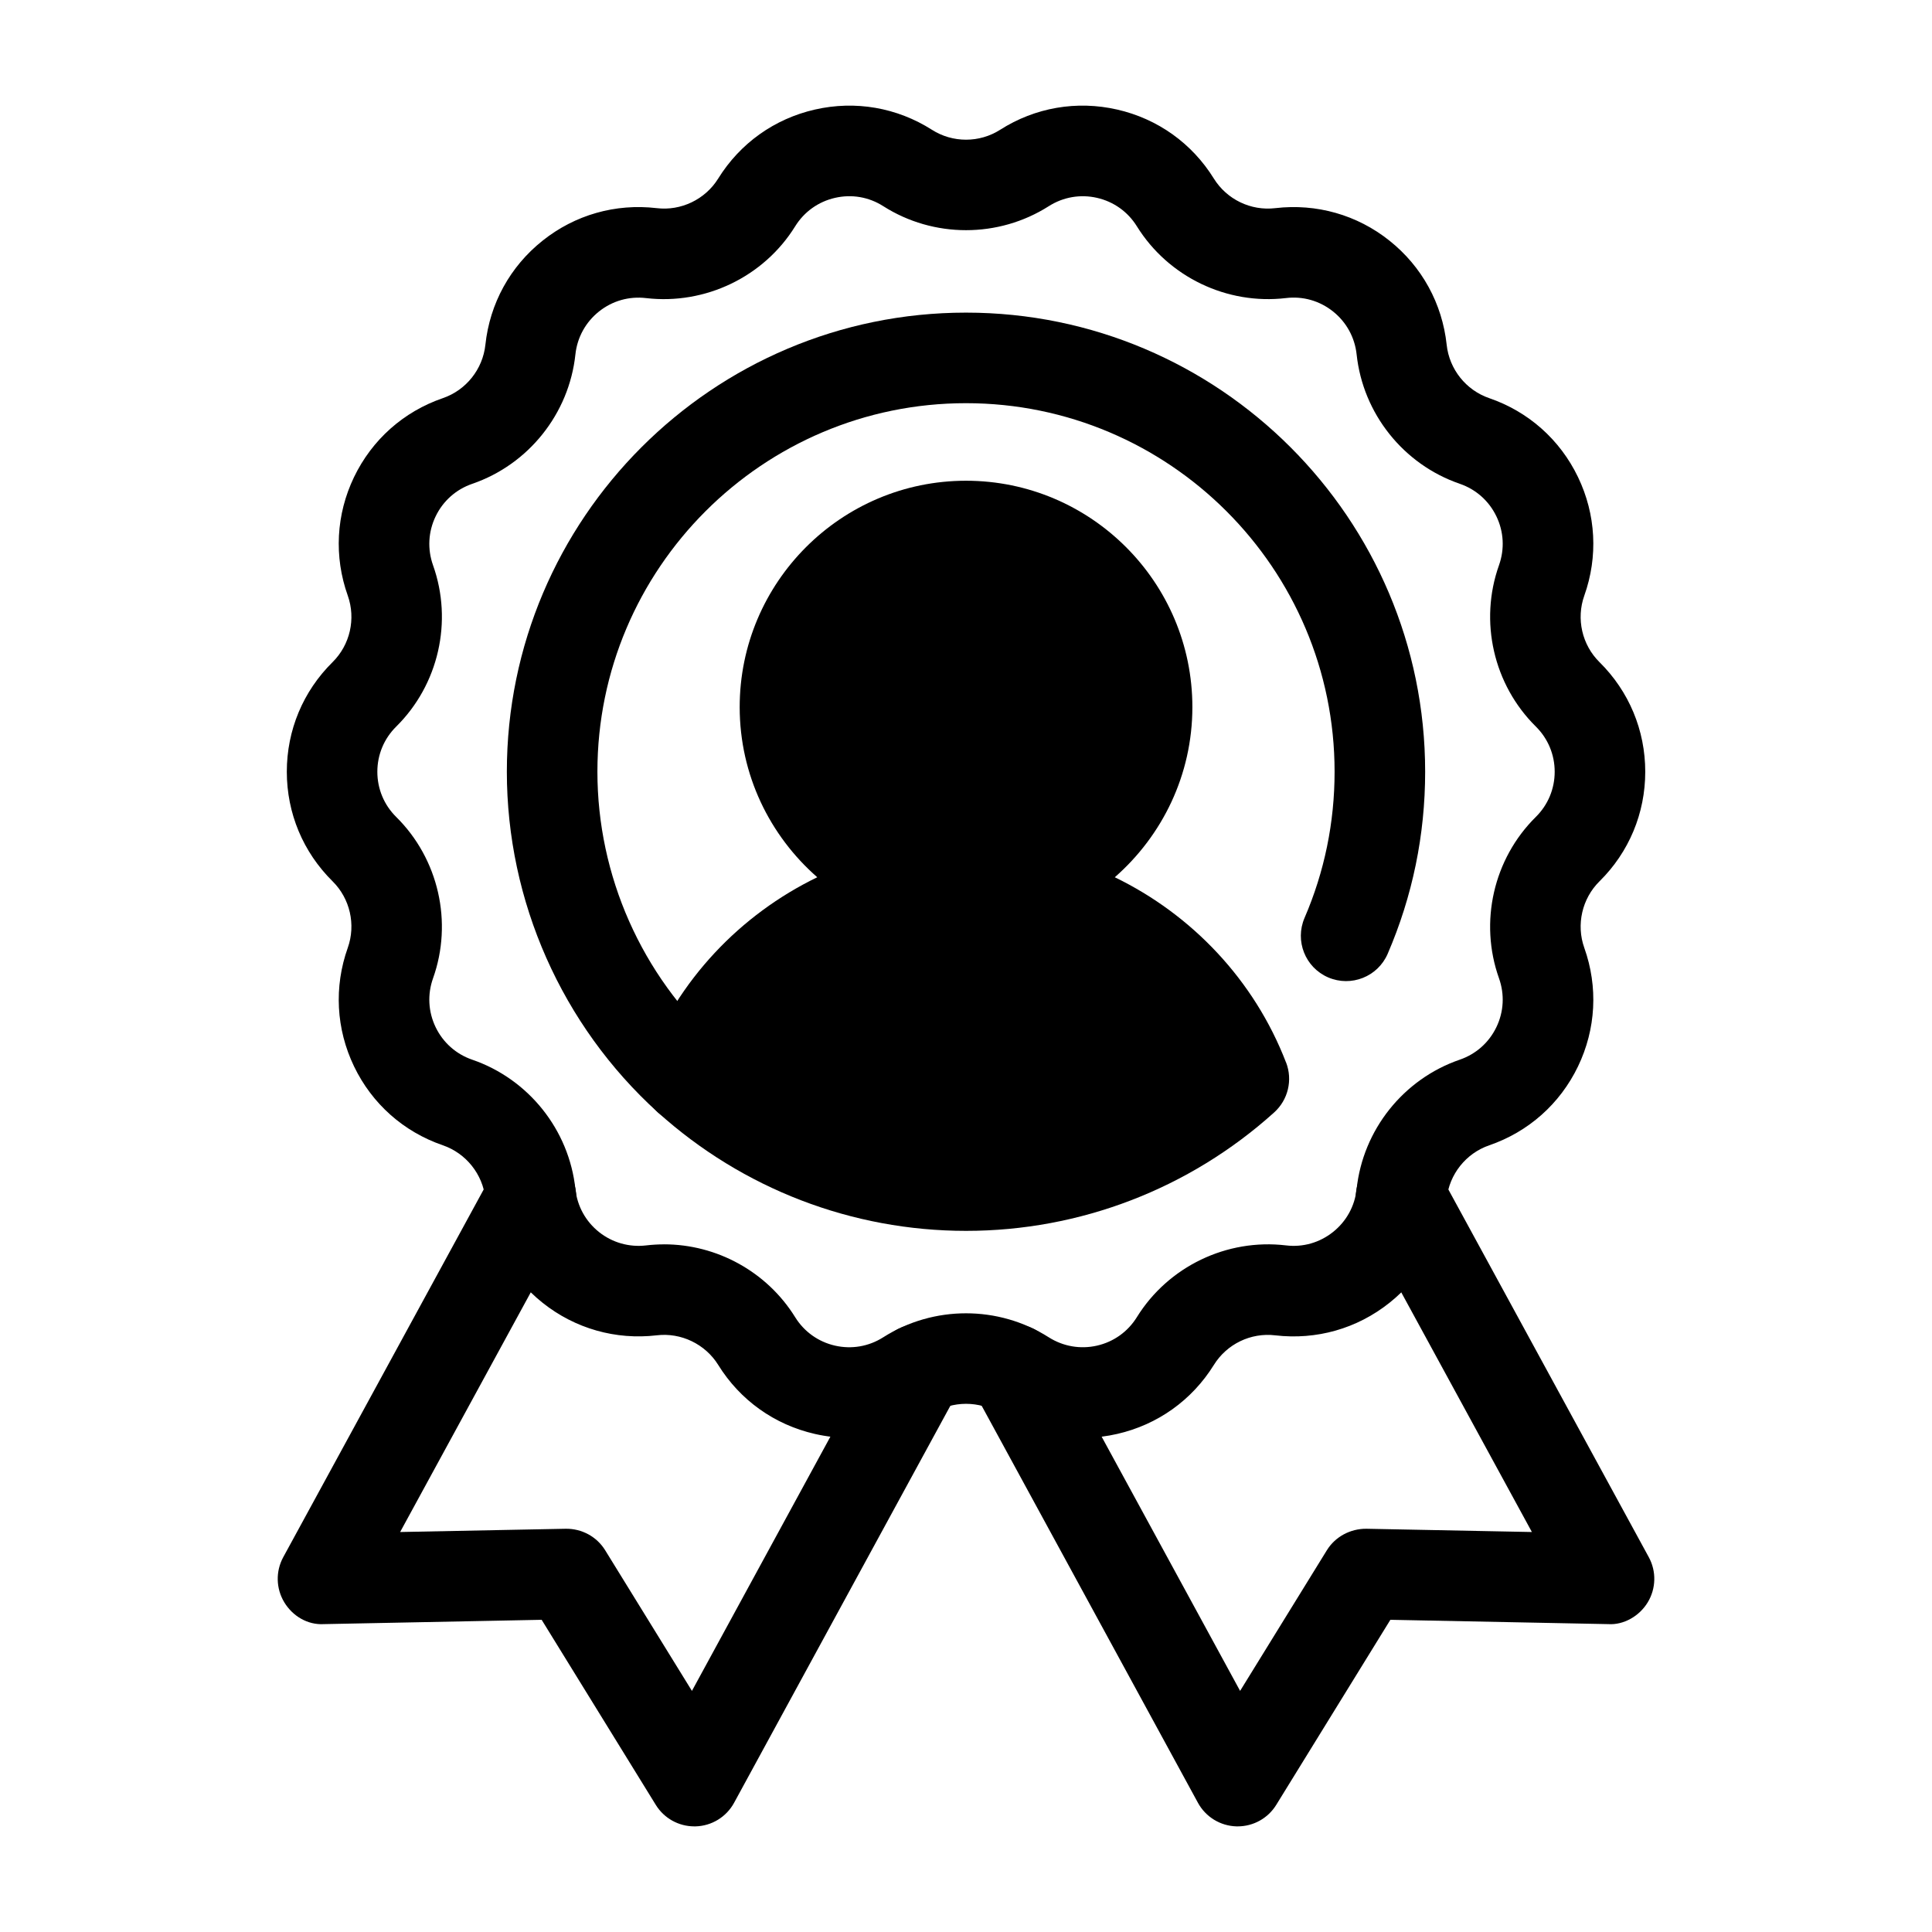
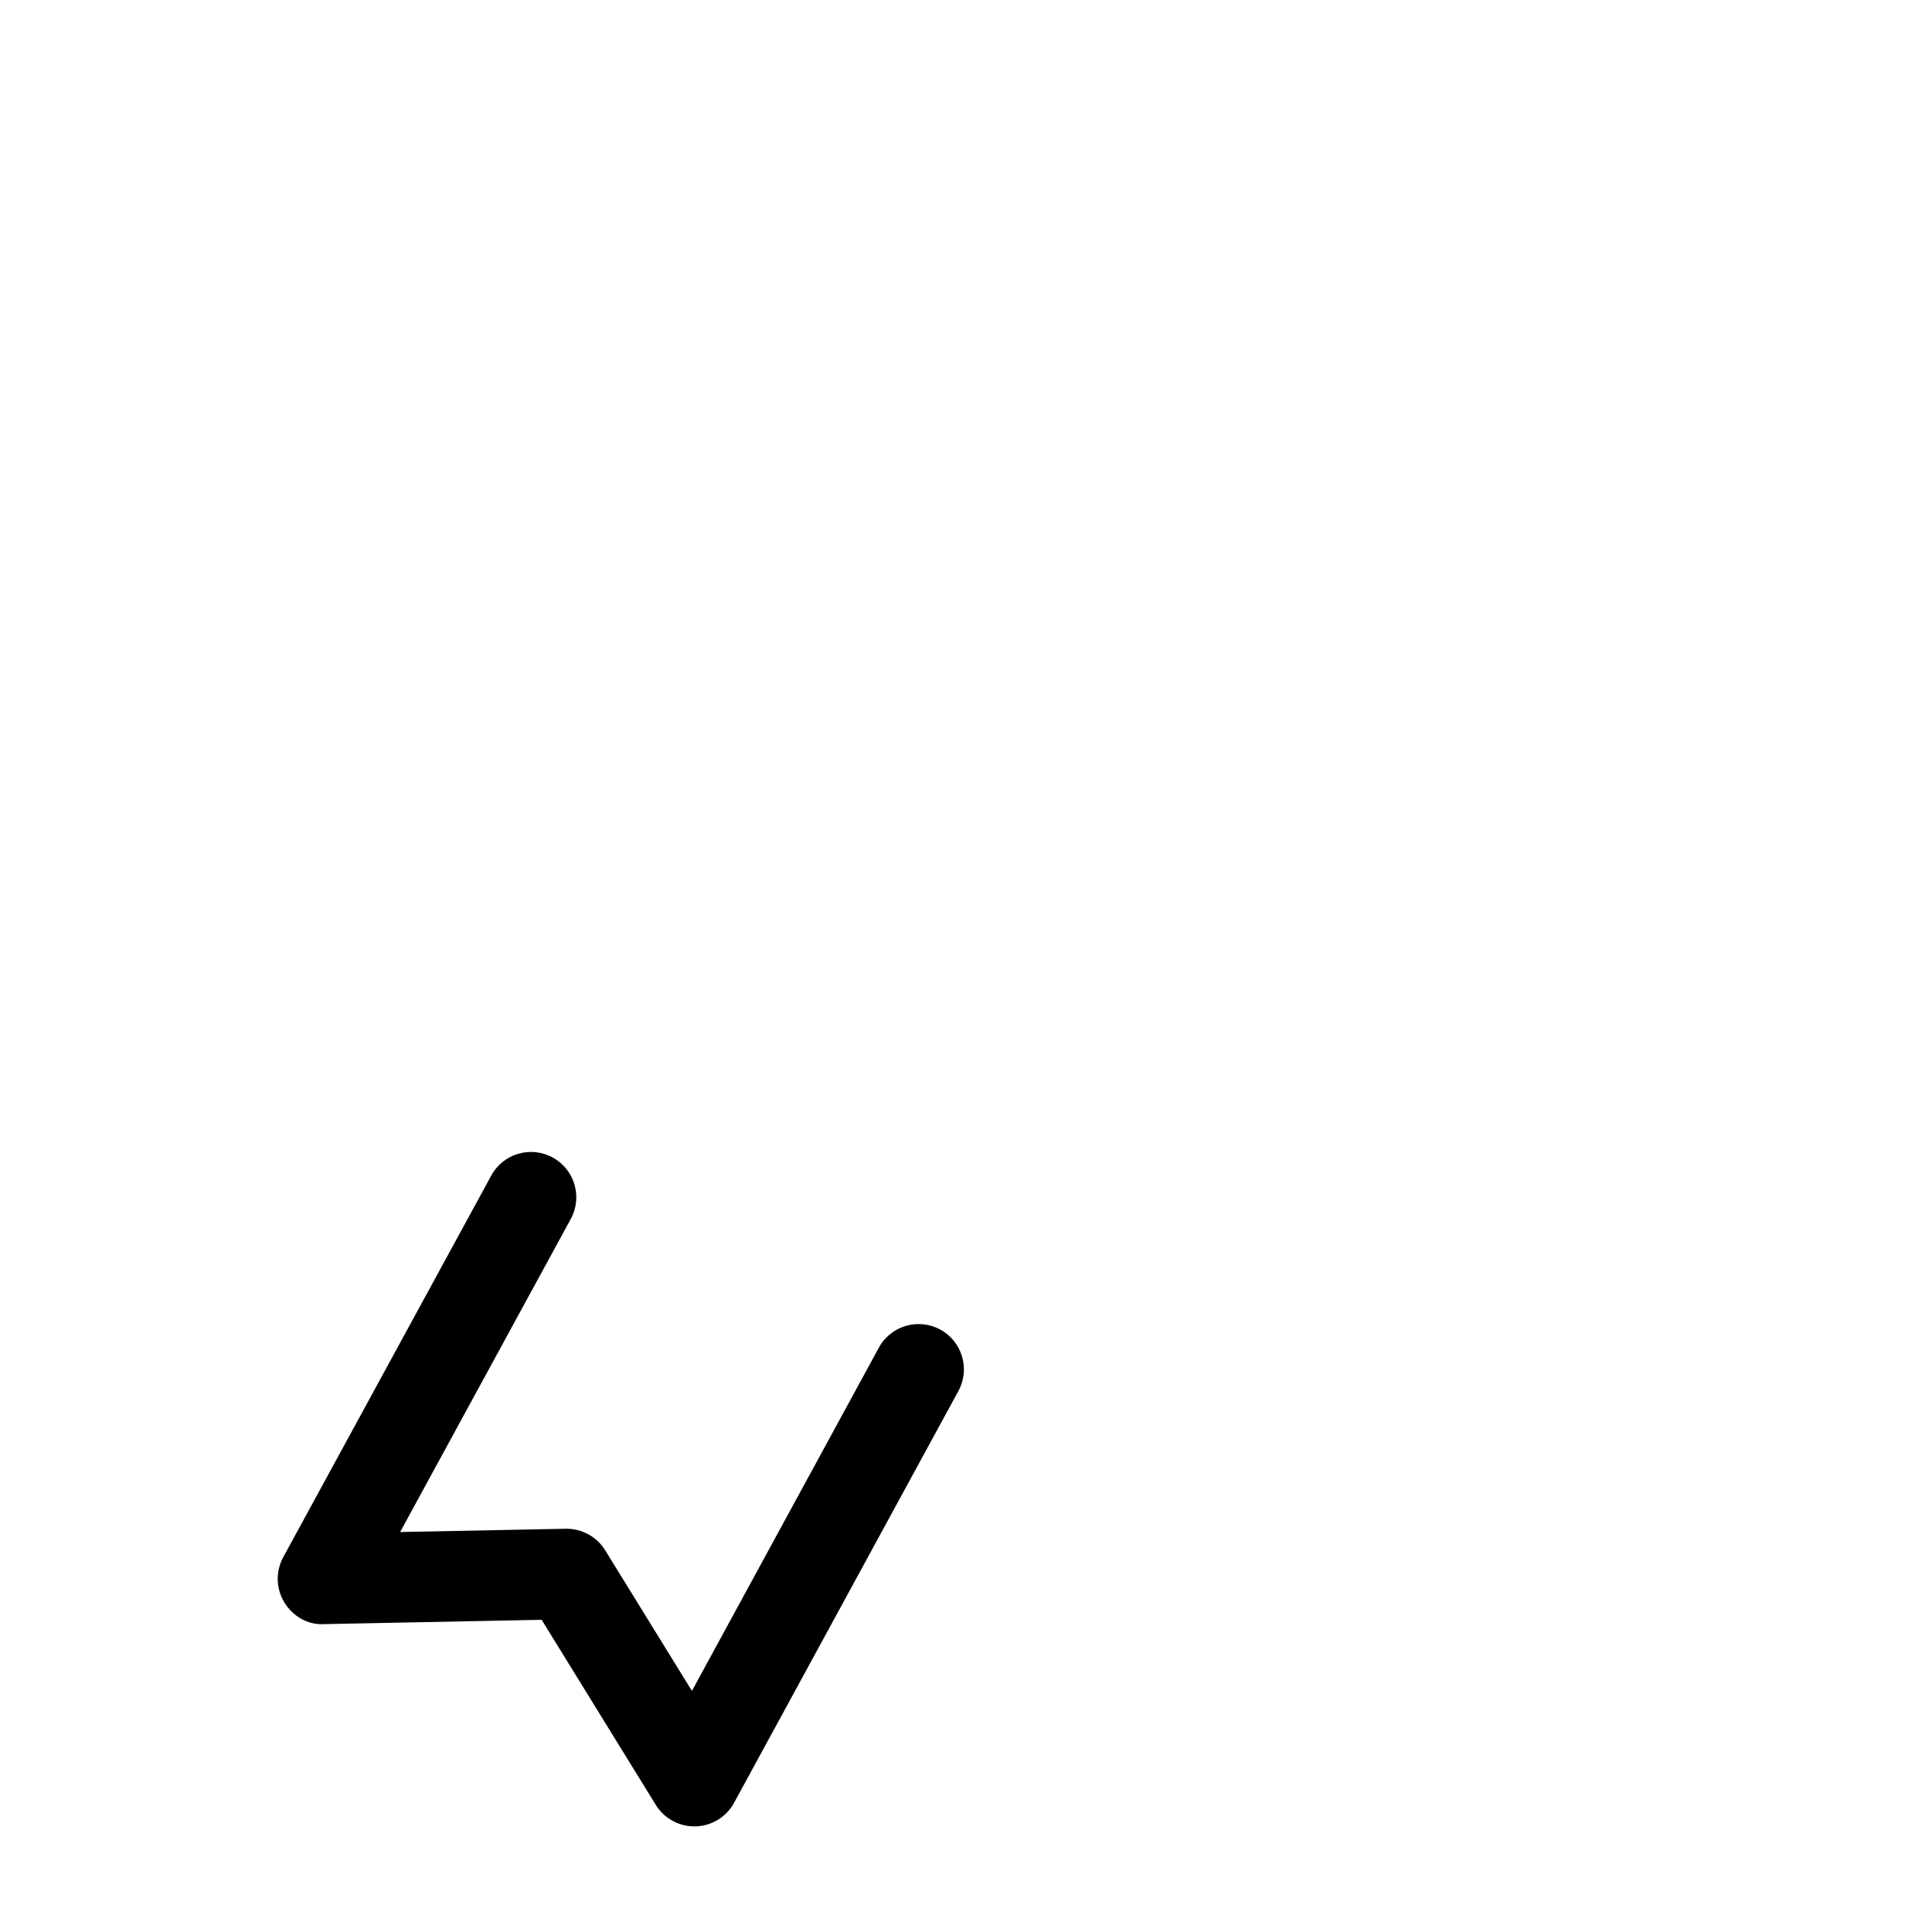
<svg xmlns="http://www.w3.org/2000/svg" id="Dypta" viewBox="0 0 64 64">
-   <path d="m22.798,37.236c-.36,0-.721-.128-1.008-.389-3.178-2.882-5-6.995-5-11.282,0-8.387,6.823-15.209,15.21-15.209s15.21,6.823,15.21,15.209c0,2.092-.418,4.121-1.241,6.03-.328.76-1.211,1.11-1.971.783-.761-.328-1.111-1.211-.783-1.972.66-1.531.995-3.16.995-4.841,0-6.732-5.478-12.209-12.21-12.209s-12.21,5.477-12.21,12.209c0,3.442,1.464,6.745,4.016,9.06.613.557.66,1.505.104,2.119-.296.326-.703.492-1.111.492Z" class="uk-stroke-primary" style="stroke-width:0px;" />
-   <path d="m28.14,47.631c-.381,0-.765-.043-1.146-.13-1.34-.306-2.478-1.118-3.202-2.286-.43-.693-1.236-1.078-2.037-.981-1.357.159-2.706-.221-3.781-1.078-1.075-.857-1.748-2.082-1.895-3.449-.087-.81-.64-1.503-1.409-1.768-1.3-.446-2.345-1.374-2.941-2.612-.596-1.239-.67-2.634-.209-3.929.273-.767.076-1.632-.503-2.204-.978-.967-1.516-2.256-1.516-3.63,0-1.375.538-2.664,1.516-3.63.579-.572.776-1.437.503-2.204-.461-1.294-.387-2.69.209-3.928.597-1.238,1.641-2.167,2.941-2.613.77-.264,1.322-.958,1.409-1.767.146-1.368.818-2.592,1.894-3.449,1.073-.856,2.415-1.238,3.782-1.078.803.097,1.607-.288,2.036-.98.726-1.169,1.863-1.98,3.204-2.286,1.34-.306,2.717-.067,3.876.67.686.438,1.574.438,2.26,0h0c1.159-.738,2.534-.976,3.876-.67,1.341.306,2.479,1.117,3.203,2.286.43.692,1.226,1.077,2.037.98,1.363-.159,2.709.221,3.782,1.078,1.075.857,1.747,2.082,1.894,3.449.087.81.64,1.503,1.409,1.767,1.301.447,2.345,1.375,2.941,2.614.596,1.238.67,2.634.209,3.928-.273.767-.076,1.631.503,2.203.978.967,1.516,2.256,1.516,3.631,0,1.375-.538,2.664-1.516,3.63-.579.572-.776,1.438-.503,2.204.461,1.295.387,2.69-.209,3.929-.597,1.238-1.642,2.166-2.941,2.612-.77.265-1.322.958-1.409,1.767-.146,1.368-.819,2.593-1.895,3.45-1.074.856-2.417,1.237-3.782,1.078-.812-.098-1.607.289-2.035.98-.726,1.168-1.863,1.98-3.203,2.286-1.339.307-2.717.067-3.877-.67-.686-.437-1.573-.437-2.261,0-.829.528-1.771.8-2.729.8Zm-6.144-6.411c1.75,0,3.41.907,4.345,2.414.298.481.768.816,1.32.942.553.126,1.121.027,1.598-.277,1.666-1.059,3.817-1.059,5.481,0,.479.304,1.05.402,1.599.277.553-.126,1.022-.461,1.321-.943,1.039-1.677,2.978-2.61,4.938-2.378.566.069,1.117-.091,1.561-.444.443-.354.721-.859.781-1.423.209-1.961,1.55-3.644,3.417-4.285.536-.184.967-.567,1.213-1.077.246-.511.276-1.086.086-1.62-.662-1.859-.184-3.957,1.22-5.344.403-.398.625-.93.625-1.497,0-.567-.222-1.099-.625-1.498-1.403-1.387-1.882-3.484-1.22-5.343.19-.534.16-1.109-.086-1.62-.246-.511-.677-.894-1.213-1.078-1.866-.641-3.208-2.323-3.417-4.286-.061-.563-.338-1.068-.781-1.422-.444-.354-.998-.513-1.561-.444-1.957.231-3.898-.701-4.938-2.378-.298-.481-.768-.816-1.32-.942-.552-.126-1.12-.028-1.598.276h0c-1.666,1.06-3.816,1.06-5.482,0-.478-.305-1.044-.403-1.598-.276-.553.126-1.022.461-1.321.943-1.039,1.676-2.981,2.606-4.938,2.378-.565-.067-1.117.09-1.561.444-.443.354-.721.859-.781,1.422-.209,1.962-1.551,3.645-3.417,4.286-.536.184-.967.567-1.213,1.078-.246.51-.276,1.085-.086,1.62.662,1.859.184,3.956-1.22,5.344-.403.398-.625.93-.625,1.497,0,.567.222,1.099.625,1.497,1.403,1.387,1.882,3.485,1.22,5.344-.19.534-.16,1.109.086,1.62.246.51.677.893,1.213,1.077,1.867.642,3.208,2.324,3.417,4.286.061.563.338,1.069.781,1.422.443.353,1.001.51,1.56.444.199-.023.397-.035.595-.035Z" class="uk-stroke-primary" style="stroke-width:0px;" />
  <path d="m23,60.501c-.52,0-1.003-.269-1.276-.712l-3.781-6.131-7.213.143c-.539.032-1.034-.264-1.312-.721-.277-.457-.291-1.027-.035-1.497l6.89-12.64c.396-.729,1.31-.997,2.035-.599.728.396.996,1.308.6,2.035l-5.653,10.371,5.486-.108c.531-.007,1.027.26,1.306.712l2.874,4.659,6.192-11.369c.397-.729,1.307-.996,2.035-.6.728.396.996,1.308.6,2.035l-7.43,13.64c-.256.47-.742.768-1.277.782-.013 0-.026 0-.04 0Z" class="uk-stroke-primary" style="stroke-width:0px;" />
-   <path d="m41,60.501c-.014,0-.026,0-.04-0-.535-.015-1.021-.312-1.277-.782l-7.43-13.64c-.396-.727-.128-1.638.6-2.035.728-.395,1.639-.128,2.035.6l6.192,11.369,2.874-4.659c.279-.452.78-.715,1.306-.712l5.486.108-5.653-10.371c-.396-.727-.128-1.638.6-2.035.725-.396,1.638-.128,2.035.599l6.89,12.64c.256.469.242,1.04-.035,1.497-.277.457-.798.756-1.312.721l-7.213-.143-3.781,6.131c-.273.443-.757.712-1.276.712Z" class="uk-stroke-primary" style="stroke-width:0px;" />
-   <path d="m42.602,35.197c-1.052-2.732-3.123-4.901-5.673-6.137,1.571-1.375,2.57-3.39,2.57-5.637,0-4.134-3.363-7.498-7.498-7.498s-7.498,3.364-7.498,7.498c0,2.247.999,4.262,2.57,5.637-2.551,1.236-4.622,3.405-5.673,6.137-.224.58-.066,1.237.395,1.653,2.808,2.531,6.432,3.924,10.207,3.924s7.399-1.394,10.207-3.924c.461-.416.618-1.073.395-1.653Z" class="uk-text-warning" style="stroke-width:0px;" />
</svg>